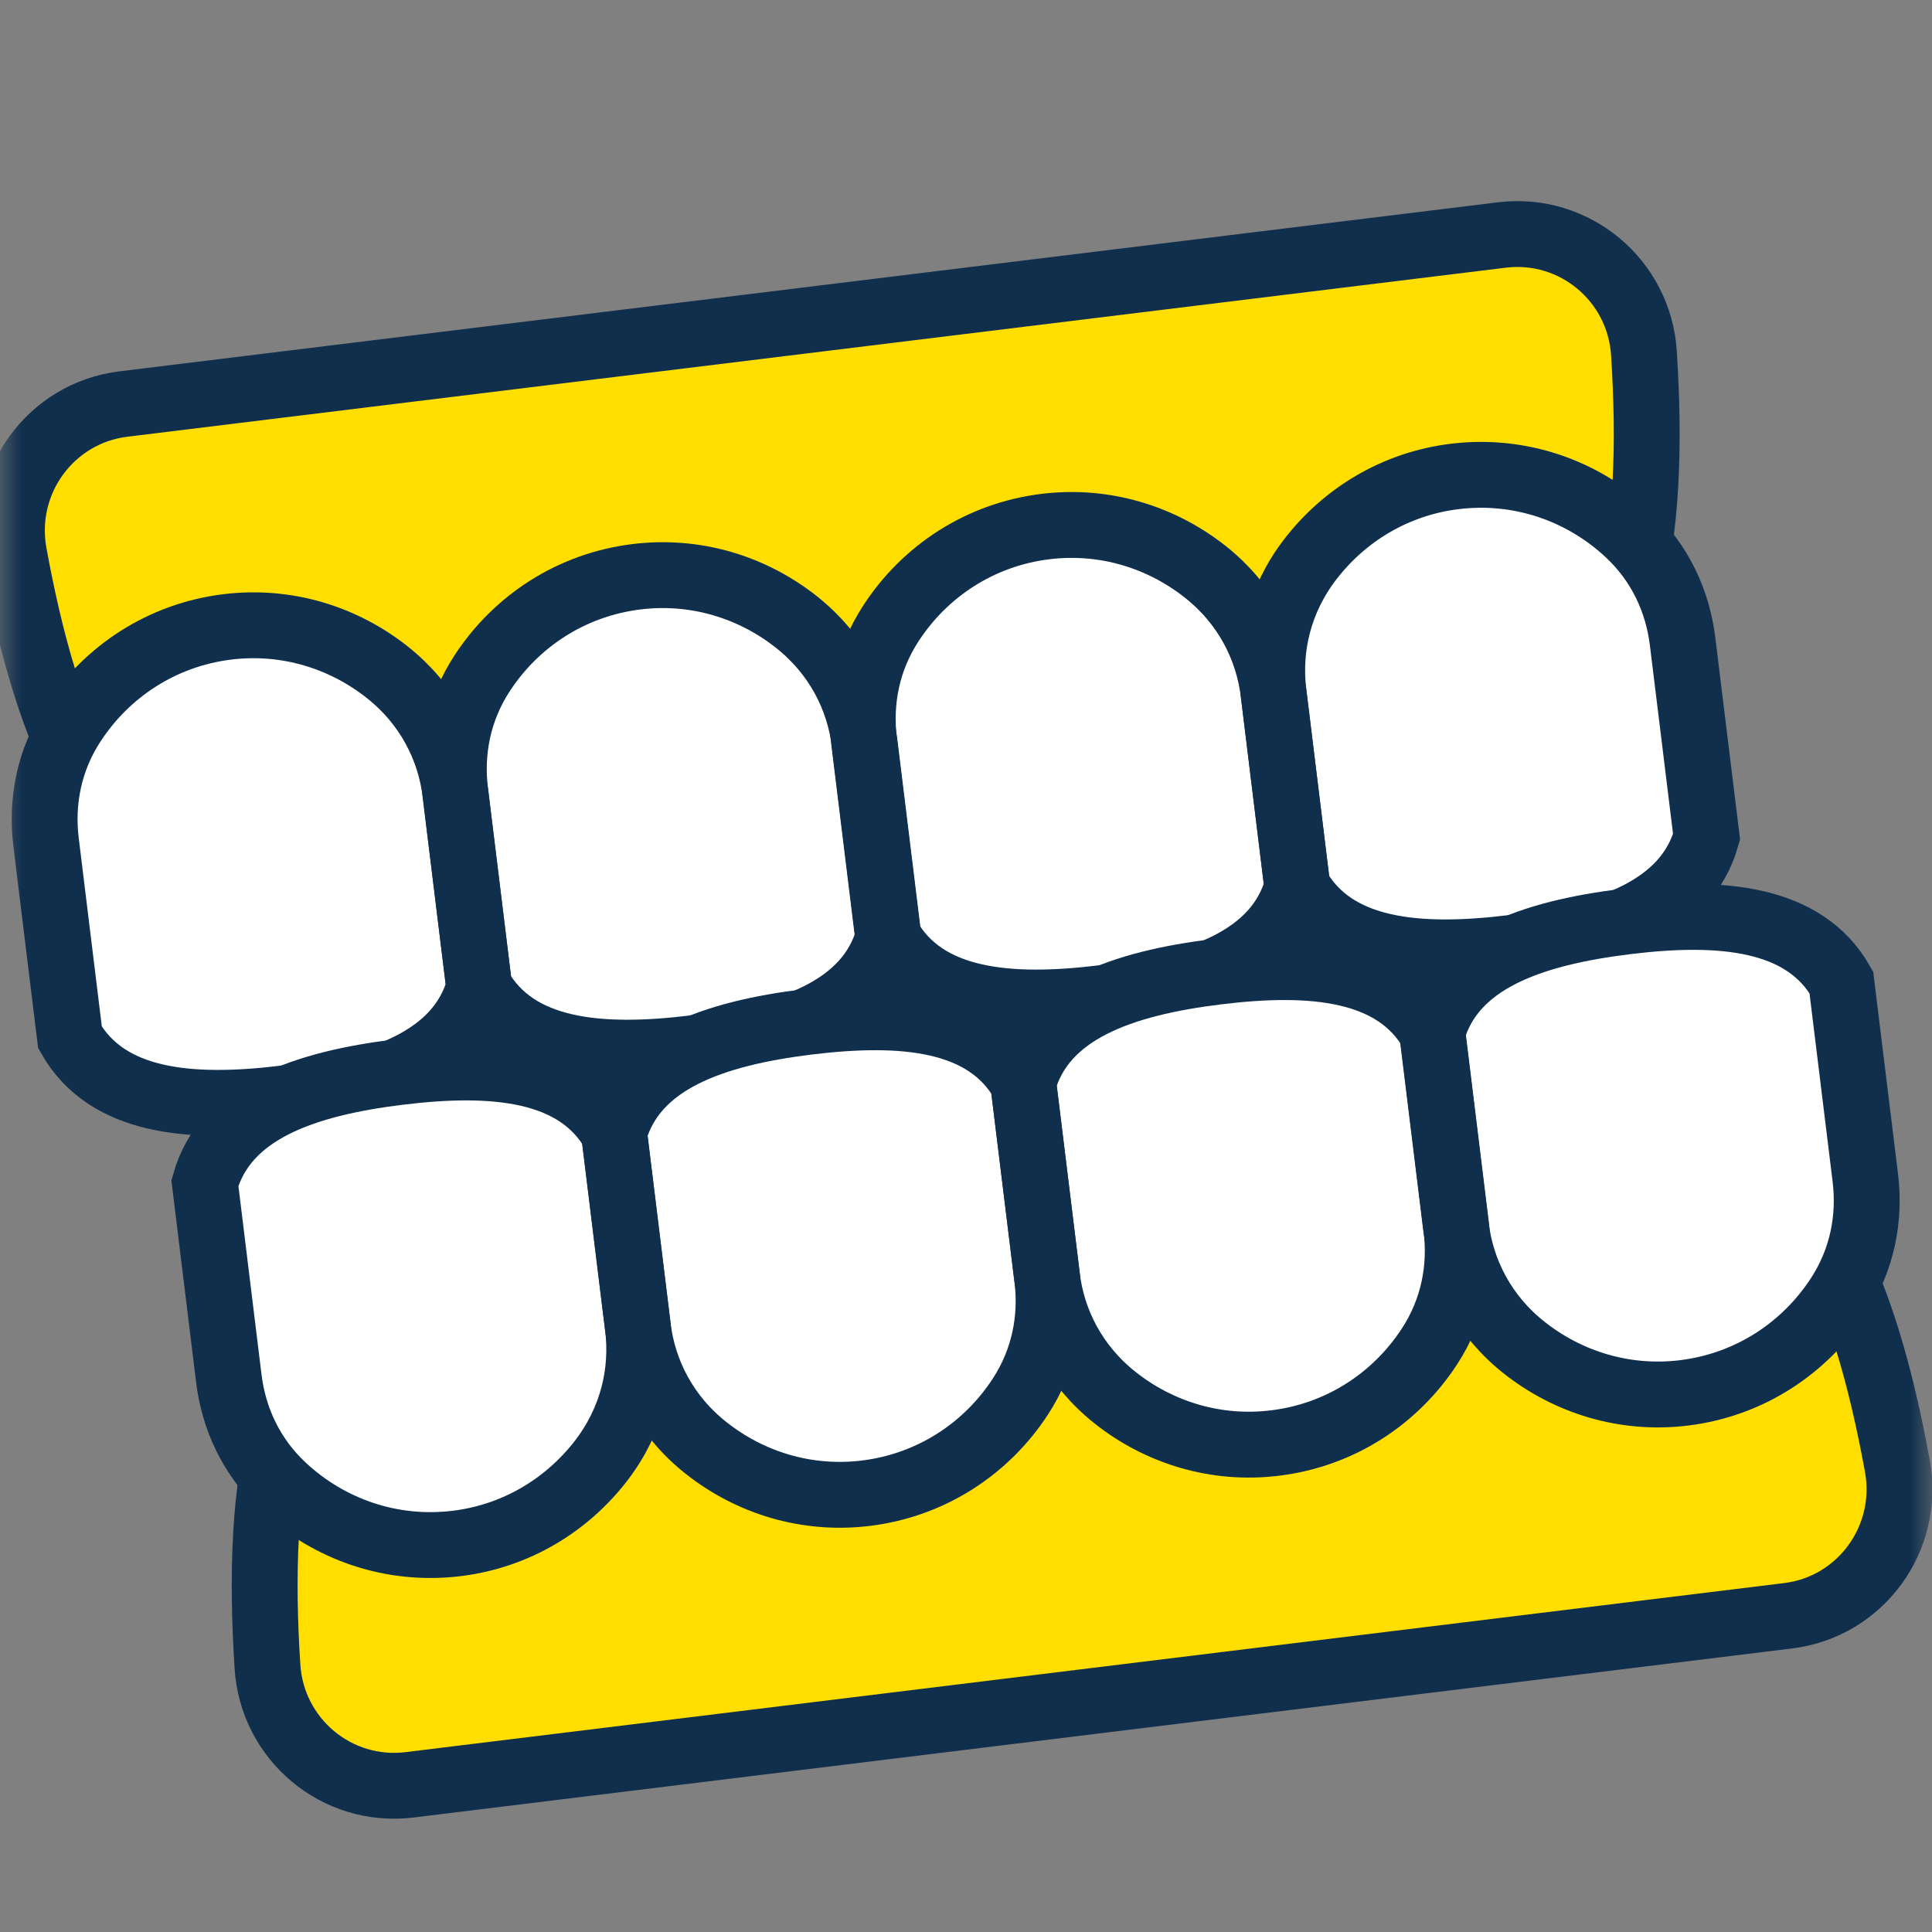
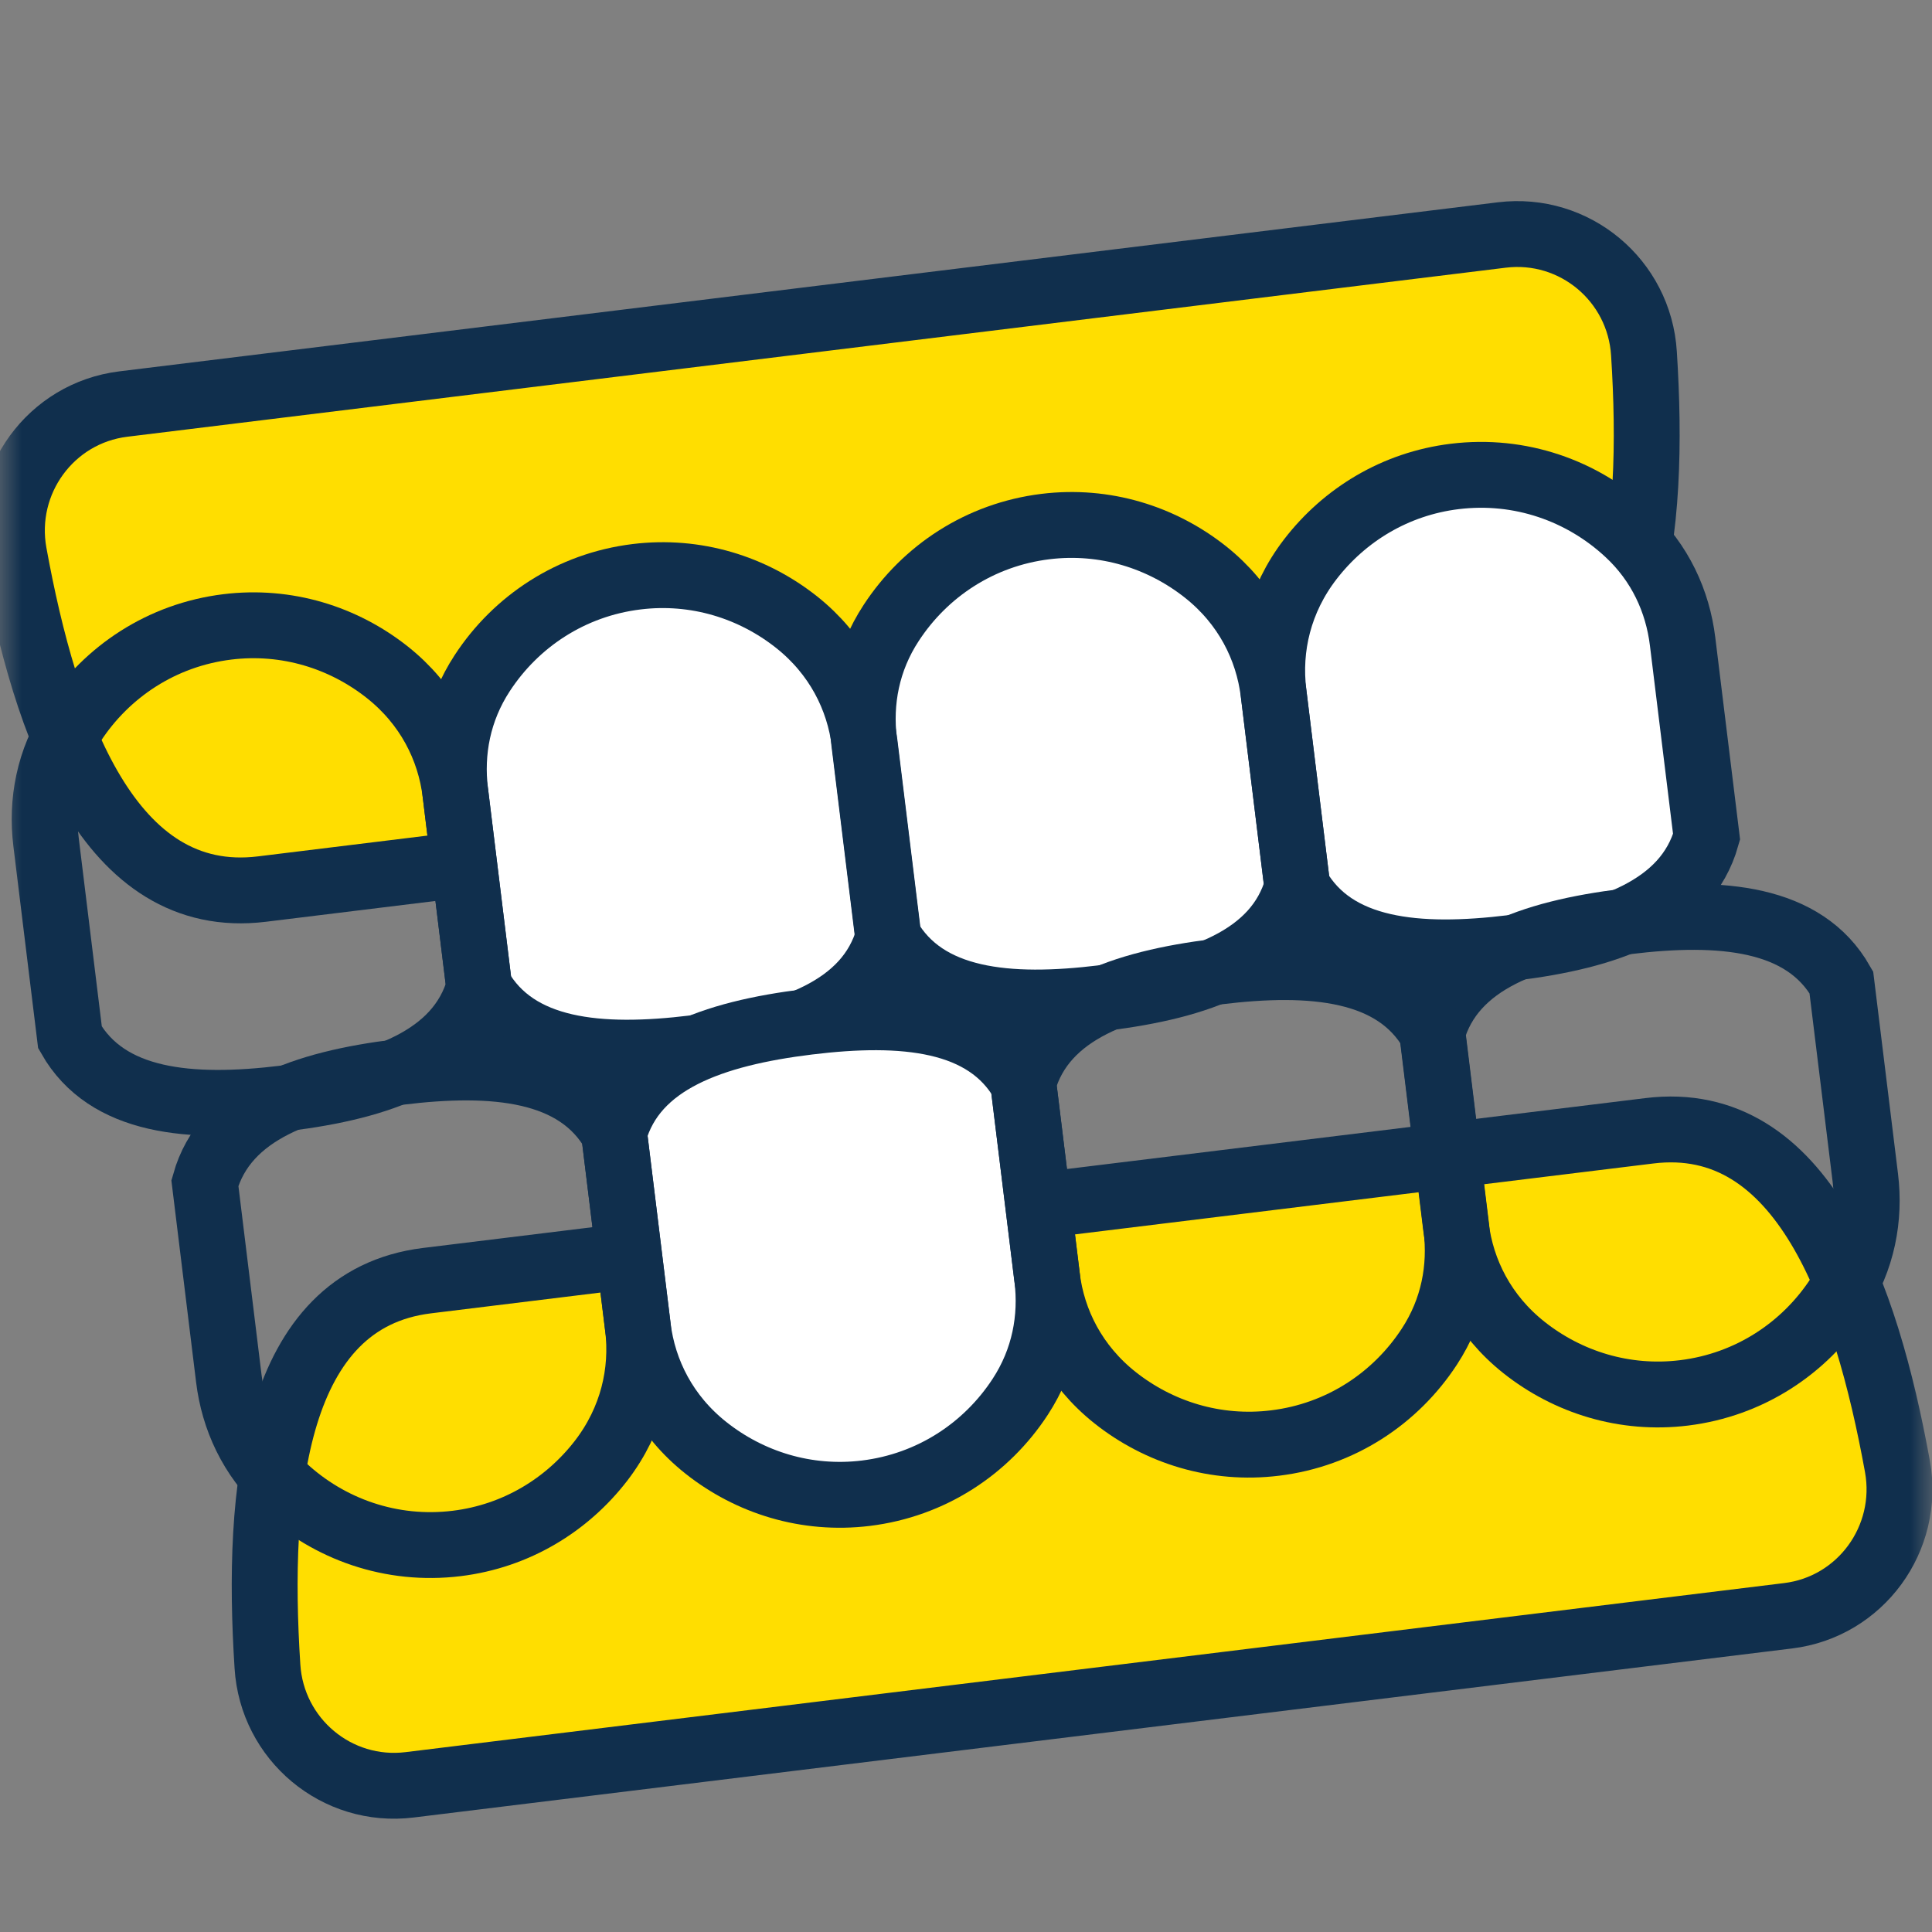
<svg xmlns="http://www.w3.org/2000/svg" width="44" height="44" viewBox="0 0 44 44" fill="none">
  <rect x="0" y="0" width="44" height="44" fill="#808080" stroke="none" />
  <mask id="mask0_11519_3667" style="mask-type:alpha" maskUnits="userSpaceOnUse" x="0" y="0" width="44" height="44">
    <rect width="44" height="44" fill="#D9D9D9" />
  </mask>
  <g mask="url(#mask0_11519_3667)">
    <path d="M5.966 20.248L33.806 16.834C37.298 16.406 37.696 12.043 37.44 8.051C37.337 6.386 35.861 5.149 34.202 5.352L2.808 9.202C1.156 9.405 0.022 10.962 0.318 12.604C1.033 16.533 2.475 20.676 5.966 20.248Z" fill="#FFDE00" />
    <path d="M5.966 20.248L33.806 16.834C37.298 16.406 37.696 12.043 37.44 8.051C37.337 6.386 35.861 5.149 34.202 5.352L2.808 9.202C1.156 9.405 0.022 10.962 0.318 12.604C1.033 16.533 2.475 20.676 5.966 20.248Z" stroke="#102F4D" stroke-width="1.5" stroke-miterlimit="10" stroke-linecap="round" />
    <path d="M29.546 20.201C30.39 21.68 32.278 21.852 34.446 21.586C36.614 21.32 38.404 20.697 38.866 19.058L38.32 14.609C38.208 13.696 37.81 12.818 37.07 12.133C36.038 11.175 34.62 10.668 33.129 10.851C31.775 11.017 30.62 11.726 29.842 12.736C29.129 13.662 28.877 14.746 29.005 15.783L29.546 20.201Z" fill="white" />
-     <path d="M10.913 22.485C10.452 24.124 8.662 24.747 6.494 25.013C4.325 25.279 2.438 25.107 1.594 23.627L1.049 19.179C0.937 18.266 1.11 17.317 1.663 16.474C2.433 15.295 3.686 14.46 5.177 14.277C6.532 14.111 7.824 14.52 8.823 15.312C9.738 16.038 10.245 17.03 10.372 18.067L10.913 22.485Z" fill="white" />
    <path d="M20.233 21.342C19.772 22.981 17.981 23.605 15.813 23.87C13.645 24.136 11.757 23.964 10.914 22.485L10.368 18.036C10.256 17.123 10.43 16.175 10.982 15.331C11.752 14.152 13.005 13.318 14.497 13.135C15.851 12.969 17.143 13.377 18.142 14.169C19.058 14.896 19.564 15.887 19.691 16.925L20.233 21.342Z" fill="white" />
    <path d="M29.545 20.199C29.084 21.839 27.294 22.462 25.126 22.728C22.957 22.994 21.07 22.822 20.226 21.342L19.68 16.894C19.569 15.98 19.742 15.032 20.295 14.189C21.064 13.01 22.318 12.175 23.809 11.992C25.163 11.826 26.456 12.235 27.455 13.027C28.37 13.753 28.876 14.745 29.004 15.782L29.545 20.199Z" fill="white" />
    <path d="M29.546 20.201C30.39 21.68 32.278 21.852 34.446 21.586C36.614 21.32 38.404 20.697 38.866 19.058L38.32 14.609C38.208 13.696 37.81 12.818 37.07 12.133C36.038 11.175 34.62 10.668 33.129 10.851C31.775 11.017 30.62 11.726 29.842 12.736C29.129 13.662 28.877 14.746 29.005 15.783L29.546 20.201Z" stroke="#102F4D" stroke-width="1.5" stroke-miterlimit="10" stroke-linecap="round" />
    <path d="M10.913 22.485C10.452 24.124 8.662 24.747 6.494 25.013C4.325 25.279 2.438 25.107 1.594 23.627L1.049 19.179C0.937 18.266 1.11 17.317 1.663 16.474C2.433 15.295 3.686 14.46 5.177 14.277C6.532 14.111 7.824 14.52 8.823 15.312C9.738 16.038 10.245 17.03 10.372 18.067L10.913 22.485Z" stroke="#102F4D" stroke-width="1.5" stroke-miterlimit="10" stroke-linecap="round" />
    <path d="M20.233 21.342C19.772 22.981 17.981 23.605 15.813 23.87C13.645 24.136 11.757 23.964 10.914 22.485L10.368 18.036C10.256 17.123 10.43 16.175 10.982 15.331C11.752 14.152 13.005 13.318 14.497 13.135C15.851 12.969 17.143 13.377 18.142 14.169C19.058 14.896 19.564 15.887 19.691 16.925L20.233 21.342Z" stroke="#102F4D" stroke-width="1.5" stroke-miterlimit="10" stroke-linecap="round" />
    <path d="M29.545 20.199C29.084 21.839 27.294 22.462 25.126 22.728C22.957 22.994 21.07 22.822 20.226 21.342L19.68 16.894C19.569 15.98 19.742 15.032 20.295 14.189C21.064 13.01 22.318 12.175 23.809 11.992C25.163 11.826 26.456 12.235 27.455 13.027C28.37 13.753 28.876 14.745 29.004 15.782L29.545 20.199Z" stroke="#102F4D" stroke-width="1.5" stroke-miterlimit="10" stroke-linecap="round" />
    <path d="M37.564 25.753L9.724 29.166C6.233 29.595 5.834 33.957 6.091 37.949C6.194 39.614 7.67 40.852 9.329 40.648L40.723 36.798C42.375 36.596 43.508 35.038 43.213 33.397C42.498 29.467 41.056 25.324 37.564 25.753Z" fill="#FFDE00" />
    <path d="M37.564 25.753L9.724 29.166C6.233 29.595 5.834 33.957 6.091 37.949C6.194 39.614 7.67 40.852 9.329 40.648L40.723 36.798C42.375 36.596 43.508 35.038 43.213 33.397C42.498 29.467 41.056 25.324 37.564 25.753Z" stroke="#102F4D" stroke-width="1.5" stroke-miterlimit="10" stroke-linecap="round" />
-     <path d="M13.985 25.8C13.142 24.321 11.254 24.149 9.085 24.415C6.917 24.681 5.127 25.304 4.666 26.943L5.211 31.392C5.323 32.305 5.721 33.183 6.461 33.868C7.493 34.826 8.911 35.334 10.402 35.151C11.756 34.985 12.912 34.275 13.69 33.266C14.402 32.339 14.654 31.255 14.527 30.218L13.985 25.8Z" fill="white" />
-     <path d="M32.616 23.515C33.077 21.875 34.867 21.252 37.036 20.986C39.204 20.72 41.092 20.892 41.935 22.372L42.481 26.82C42.593 27.733 42.419 28.682 41.867 29.525C41.097 30.704 39.843 31.539 38.352 31.722C36.998 31.888 35.705 31.479 34.706 30.687C33.791 29.961 33.285 28.969 33.158 27.932L32.616 23.515Z" fill="white" />
-     <path d="M23.302 24.657C23.764 23.018 25.554 22.395 27.722 22.129C29.89 21.863 31.778 22.035 32.622 23.514L33.167 27.963C33.279 28.876 33.105 29.825 32.553 30.668C31.783 31.847 30.53 32.682 29.039 32.864C27.684 33.031 26.392 32.622 25.393 31.83C24.478 31.103 23.971 30.112 23.844 29.075L23.302 24.657Z" fill="white" />
    <path d="M13.984 25.8C14.445 24.16 16.235 23.537 18.404 23.271C20.572 23.006 22.46 23.177 23.303 24.657L23.849 29.105C23.961 30.019 23.787 30.967 23.235 31.811C22.465 32.99 21.211 33.824 19.72 34.007C18.366 34.173 17.073 33.764 16.075 32.972C15.159 32.246 14.653 31.255 14.526 30.217L13.984 25.8Z" fill="white" />
    <path d="M13.985 25.8C13.142 24.321 11.254 24.149 9.085 24.415C6.917 24.681 5.127 25.304 4.666 26.943L5.211 31.392C5.323 32.305 5.721 33.183 6.461 33.868C7.493 34.826 8.911 35.334 10.402 35.151C11.756 34.985 12.912 34.275 13.69 33.266C14.402 32.339 14.654 31.255 14.527 30.218L13.985 25.8Z" stroke="#102F4D" stroke-width="1.5" stroke-miterlimit="10" stroke-linecap="round" />
    <path d="M32.616 23.515C33.077 21.875 34.867 21.252 37.036 20.986C39.204 20.72 41.092 20.892 41.935 22.372L42.481 26.82C42.593 27.733 42.419 28.682 41.867 29.525C41.097 30.704 39.843 31.539 38.352 31.722C36.998 31.888 35.705 31.479 34.706 30.687C33.791 29.961 33.285 28.969 33.158 27.932L32.616 23.515Z" stroke="#102F4D" stroke-width="1.5" stroke-miterlimit="10" stroke-linecap="round" />
    <path d="M23.302 24.657C23.764 23.018 25.554 22.395 27.722 22.129C29.89 21.863 31.778 22.035 32.622 23.514L33.167 27.963C33.279 28.876 33.105 29.825 32.553 30.668C31.783 31.847 30.53 32.682 29.039 32.864C27.684 33.031 26.392 32.622 25.393 31.83C24.478 31.103 23.971 30.112 23.844 29.075L23.302 24.657Z" stroke="#102F4D" stroke-width="1.5" stroke-miterlimit="10" stroke-linecap="round" />
    <path d="M13.984 25.8C14.445 24.16 16.235 23.537 18.404 23.271C20.572 23.006 22.46 23.177 23.303 24.657L23.849 29.105C23.961 30.019 23.787 30.967 23.235 31.811C22.465 32.99 21.211 33.824 19.72 34.007C18.366 34.173 17.073 33.764 16.075 32.972C15.159 32.246 14.653 31.255 14.526 30.217L13.984 25.8Z" stroke="#102F4D" stroke-width="1.5" stroke-miterlimit="10" stroke-linecap="round" />
  </g>
</svg>